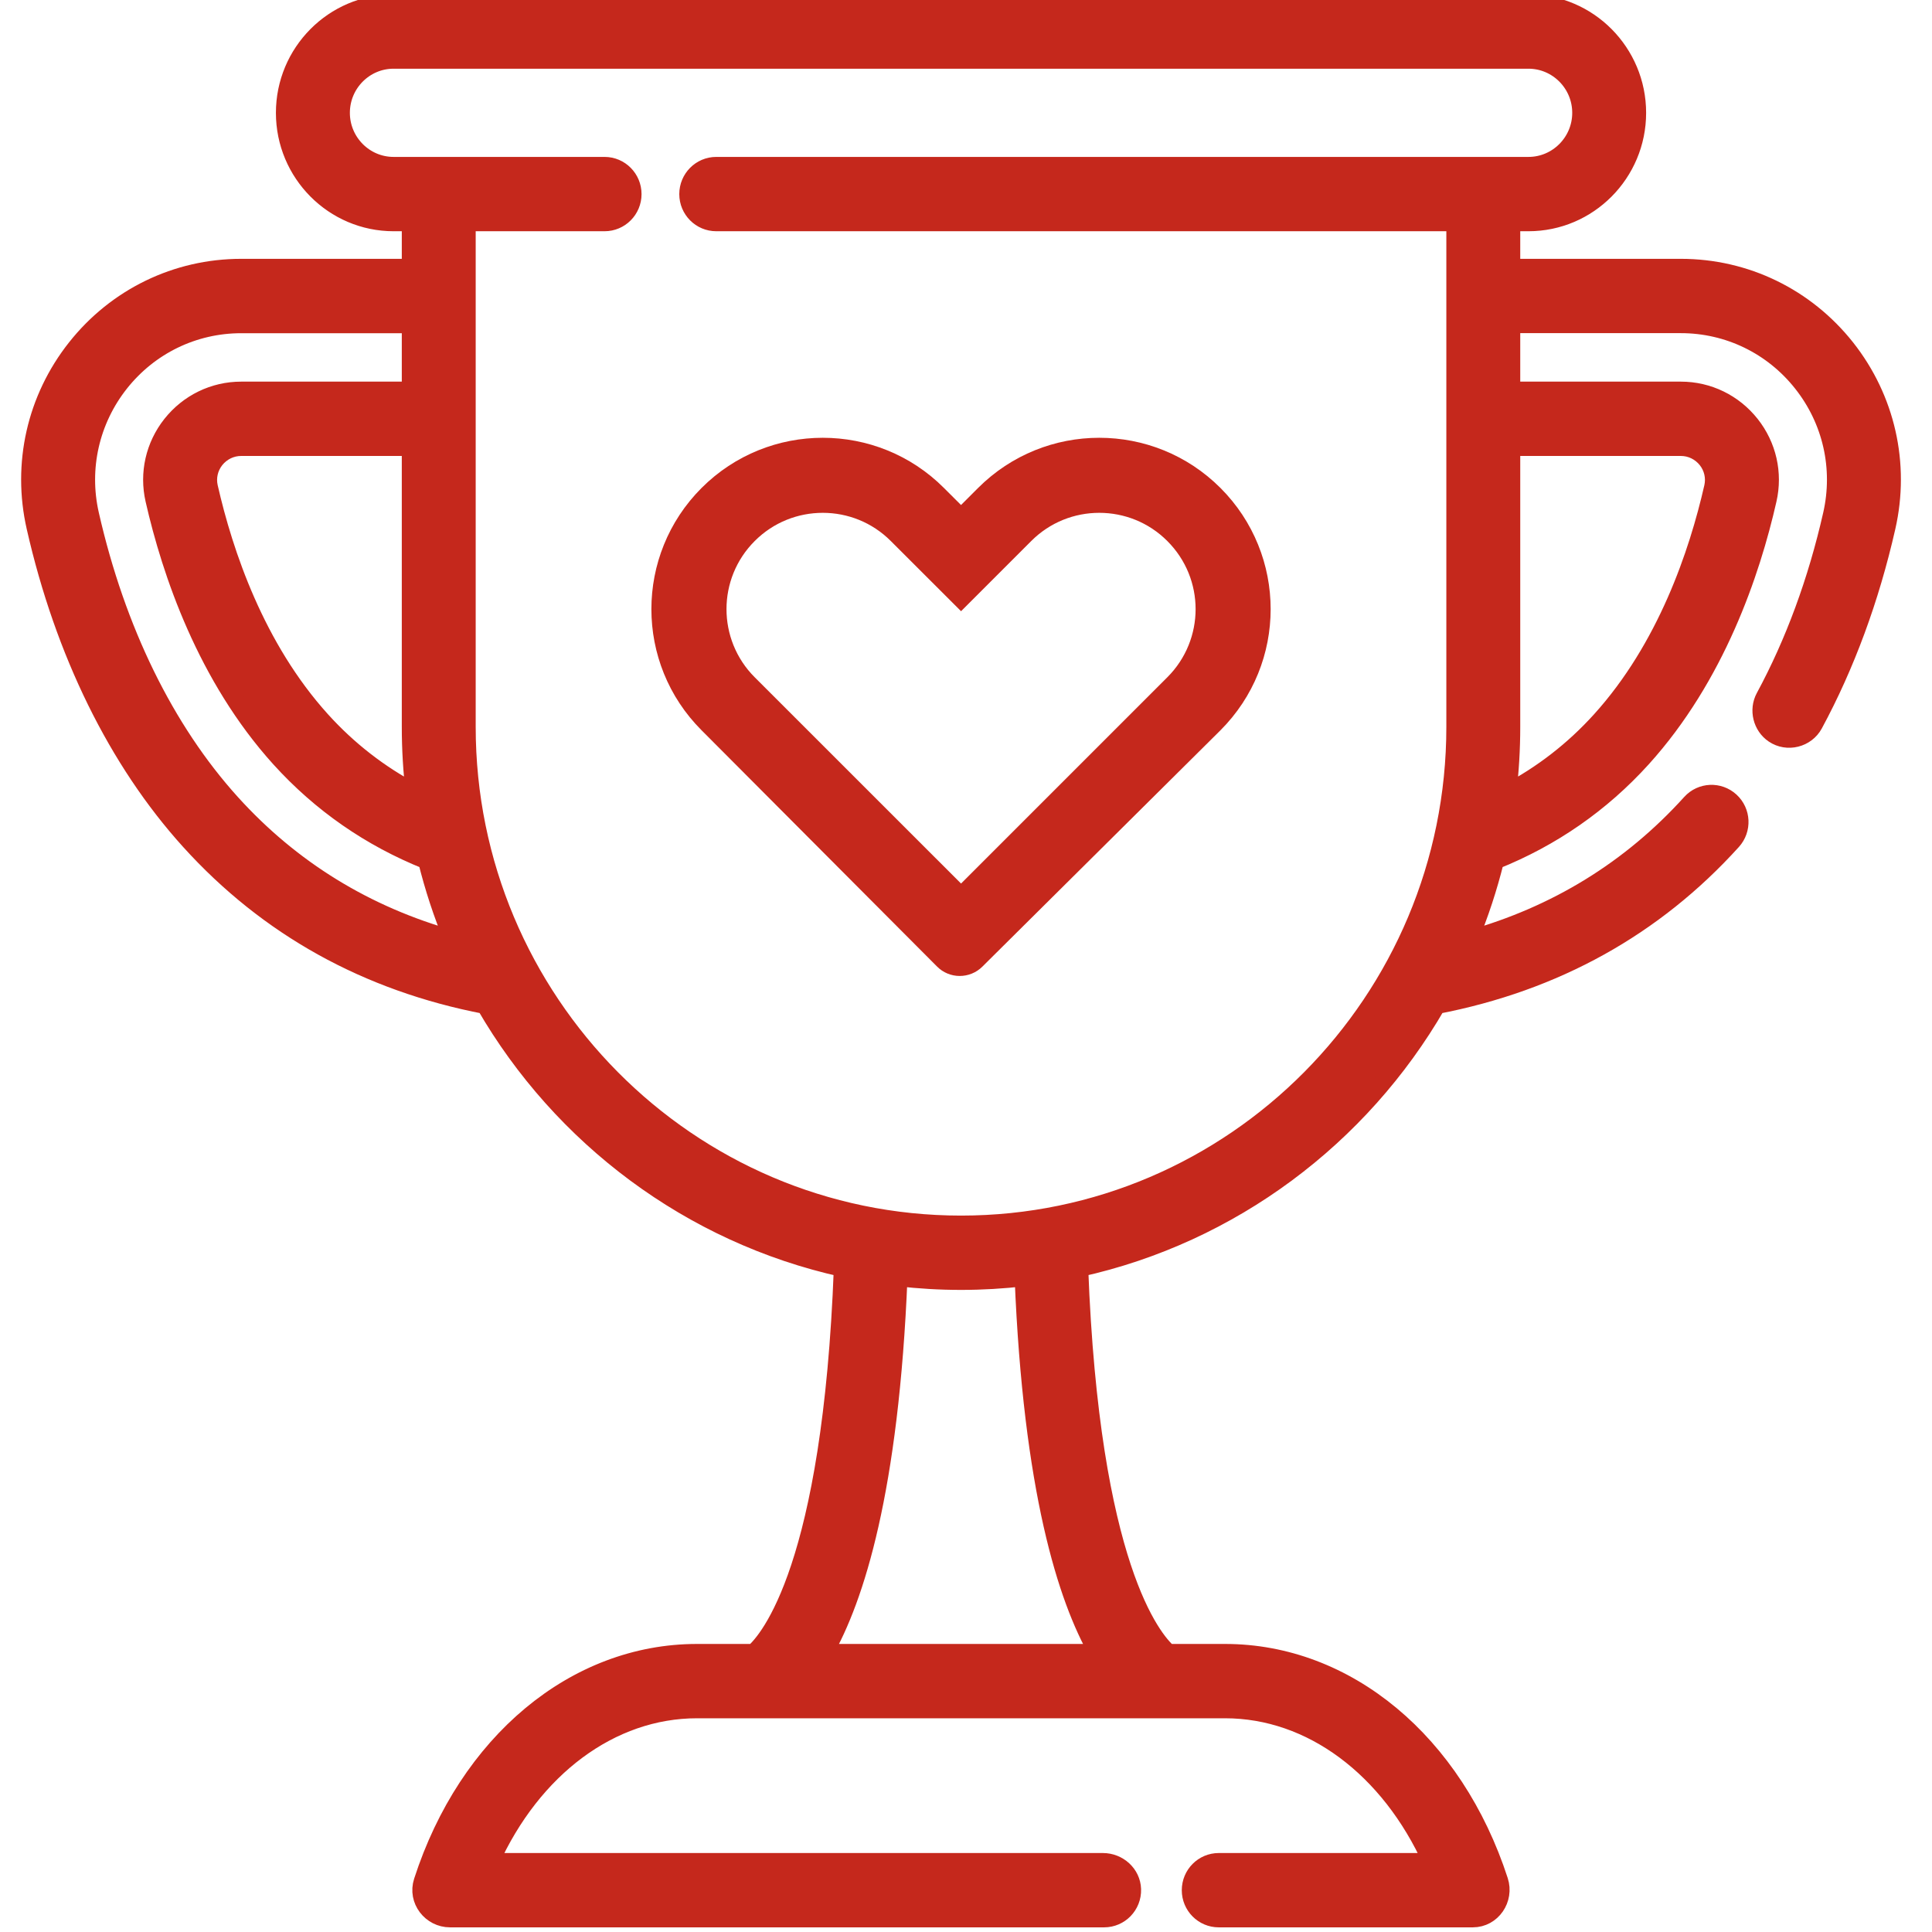
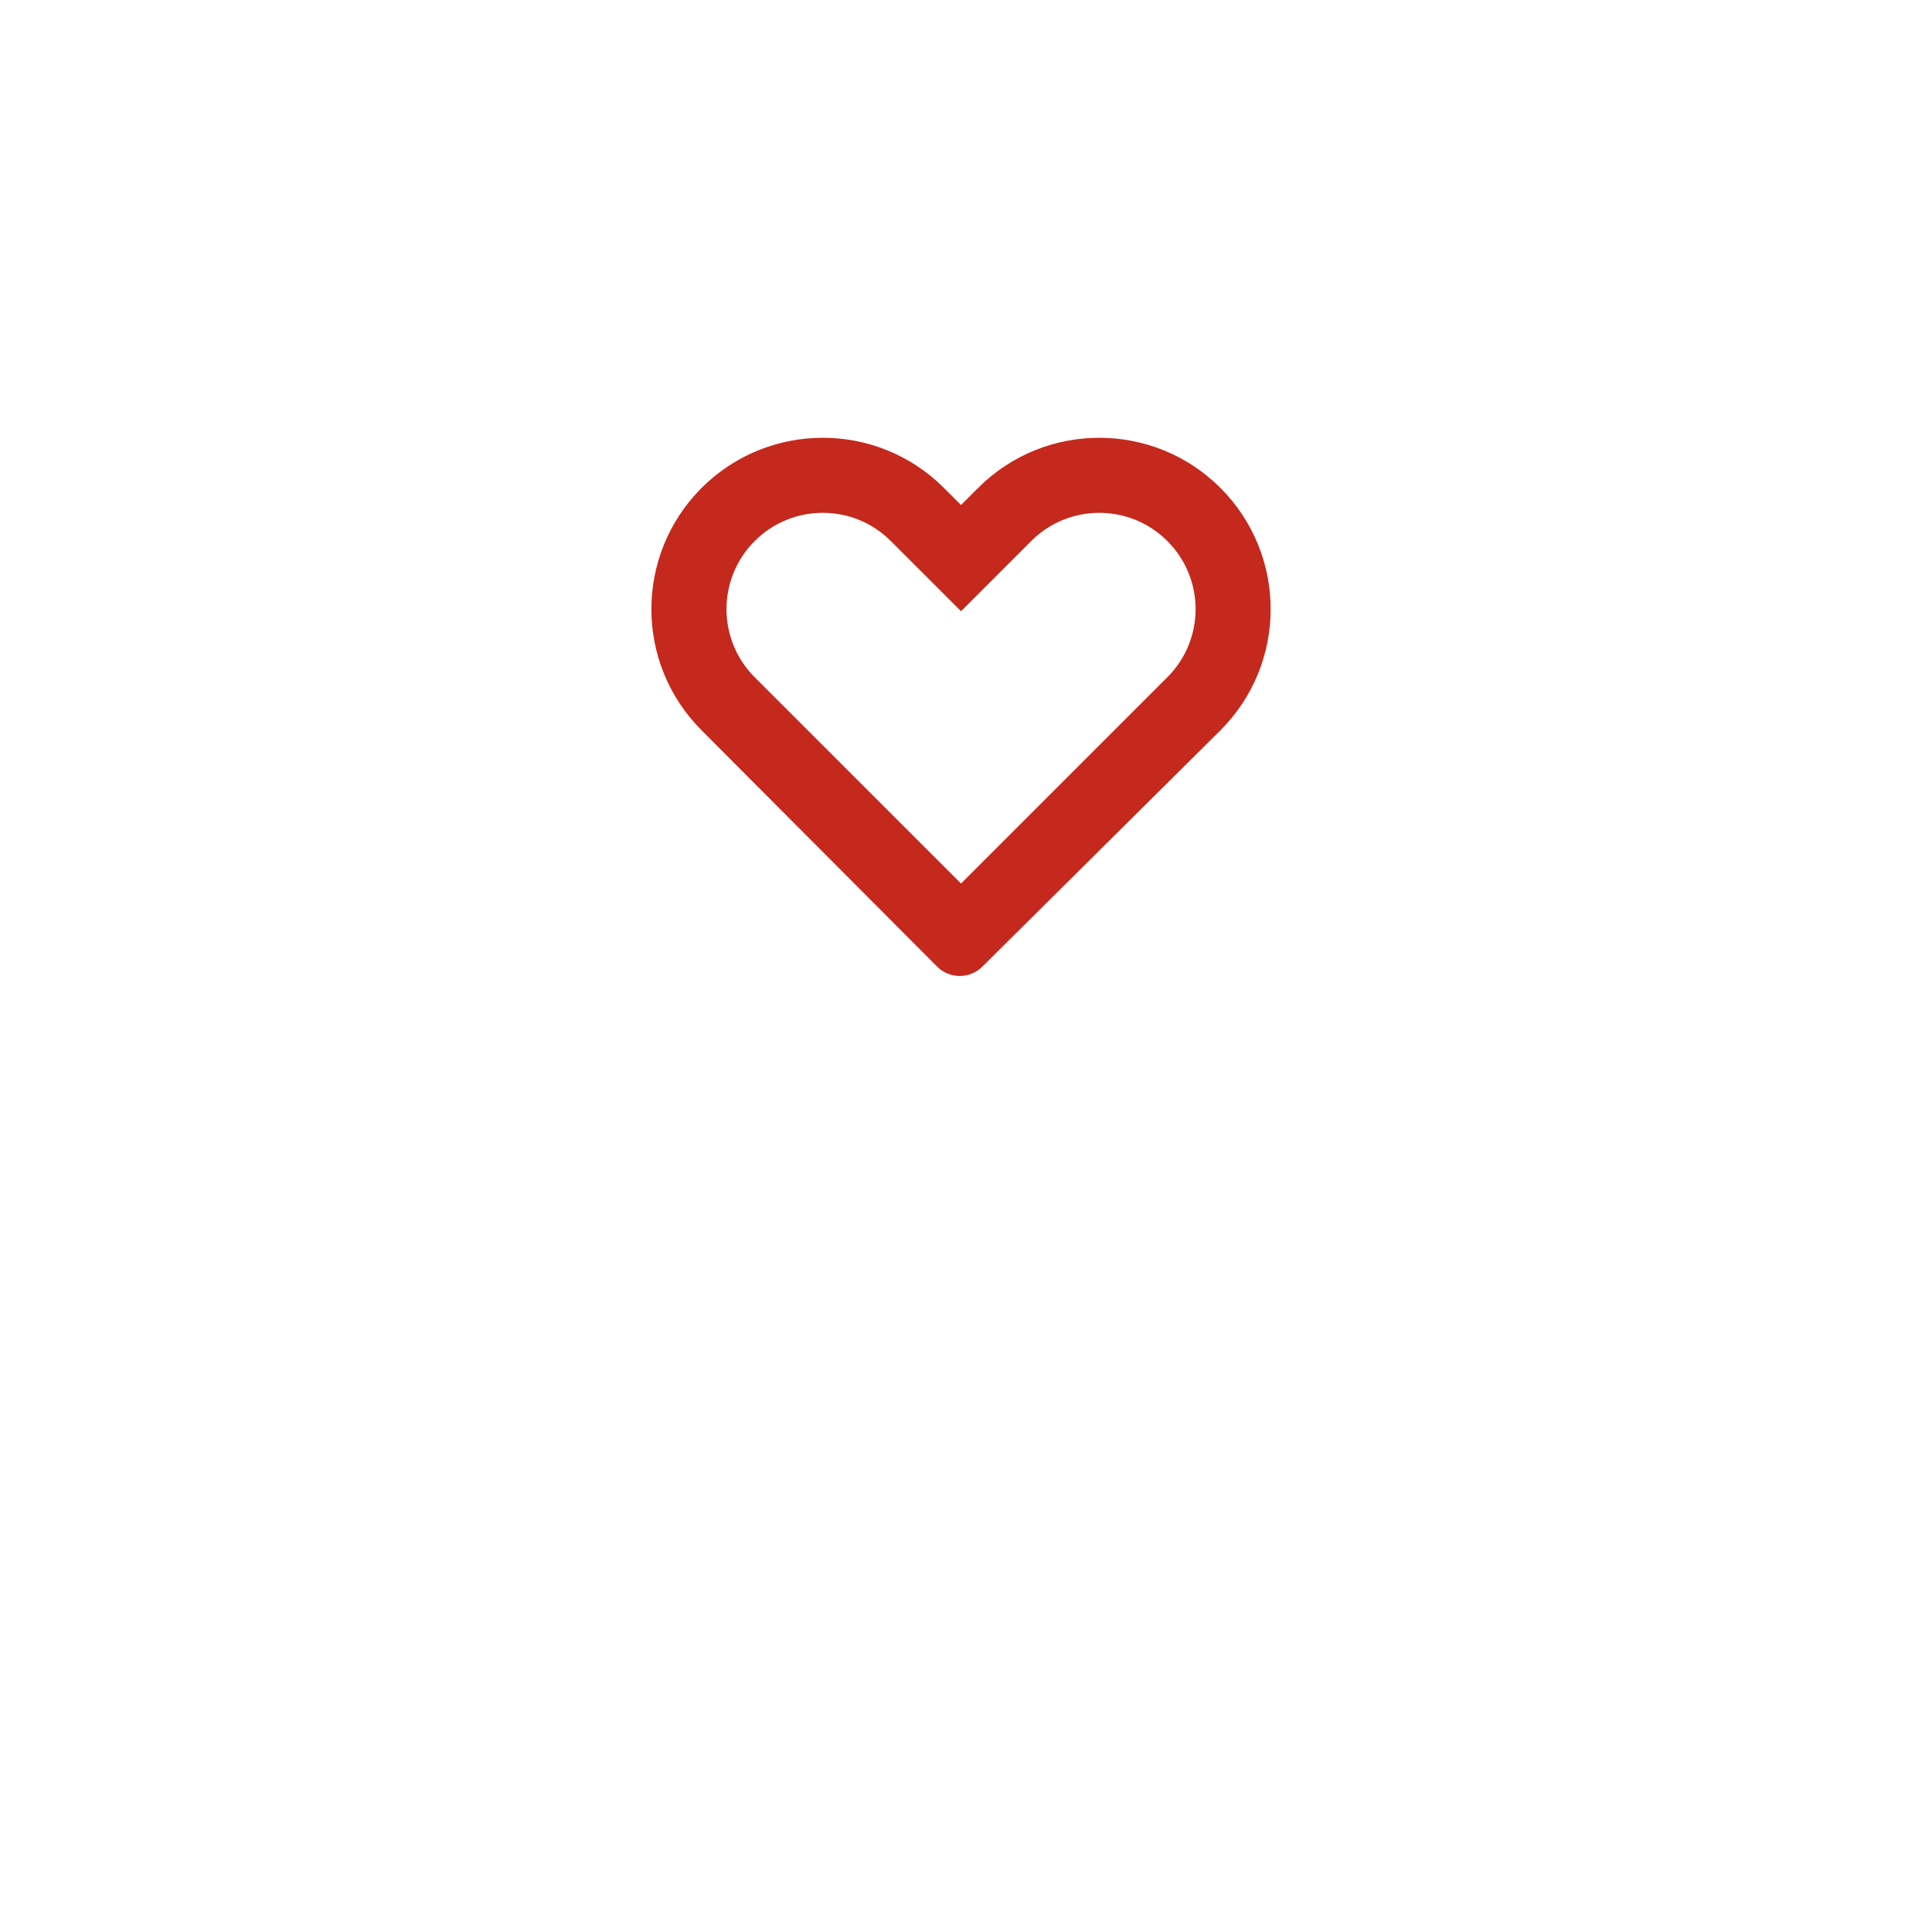
<svg xmlns="http://www.w3.org/2000/svg" width="32px" height="32px" viewBox="0 0 32 32" version="1.1">
  <title>Health target</title>
  <desc>Created with Sketch.</desc>
  <g id="Health-target" stroke="none" stroke-width="1" fill="none" fill-rule="evenodd">
    <g id="Group-7-Copy" transform="translate(0.5, 0.057)" fill="#C5281C" fill-rule="nonzero" stroke="#C5281C">
-       <path d="M30.075,5.707 C29.407,4.864 28.411,4.38 27.34,4.38 L24.53,4.38 L24.53,3.623 L24.816,3.623 C25.808,3.623 26.615,2.811 26.615,1.812 C26.615,0.813 25.808,3.14668926e-15 24.816,3.14668926e-15 L6.019,3.14668926e-15 C5.027,3.14668926e-15 4.22,0.813 4.22,1.812 C4.22,2.811 5.027,3.623 6.019,3.623 L6.305,3.623 L6.305,4.38 L3.495,4.38 C2.425,4.38 1.428,4.864 0.761,5.707 C0.096,6.547 -0.149,7.628 0.089,8.673 C0.56,10.746 1.444,12.544 2.645,13.871 C3.937,15.299 5.583,16.212 7.539,16.588 C8.803,18.772 10.938,20.386 13.461,20.944 C13.275,25.896 12.239,27.1 11.985,27.322 L11.044,27.322 C9.028,27.322 7.245,28.807 6.502,31.107 C6.403,31.413 6.641,31.716 6.954,31.716 L17.788,31.716 C18.048,31.716 18.258,31.5 18.25,31.236 C18.242,30.981 18.022,30.785 17.768,30.785 L7.616,30.785 C8.319,29.228 9.614,28.253 11.044,28.253 L19.791,28.253 C21.221,28.253 22.516,29.228 23.219,30.785 L19.686,30.785 C19.431,30.785 19.224,30.993 19.224,31.251 L19.224,31.251 C19.224,31.508 19.431,31.716 19.686,31.716 L23.894,31.716 C24.212,31.716 24.427,31.396 24.33,31.096 C23.585,28.803 21.804,27.322 19.791,27.322 L18.85,27.322 C18.596,27.1 17.561,25.896 17.374,20.944 C19.897,20.386 22.032,18.773 23.296,16.588 C25.252,16.212 26.898,15.3 28.19,13.871 C28.362,13.681 28.349,13.387 28.16,13.214 C27.971,13.041 27.679,13.054 27.507,13.244 C26.511,14.345 25.277,15.103 23.83,15.507 C24.006,15.085 24.15,14.646 24.262,14.194 C25.203,13.817 26.021,13.249 26.697,12.502 C27.919,11.151 28.503,9.427 28.777,8.219 C28.877,7.781 28.774,7.328 28.495,6.975 C28.213,6.619 27.792,6.414 27.34,6.414 L24.53,6.414 L24.53,5.311 L27.34,5.311 C28.127,5.311 28.861,5.667 29.351,6.287 C29.84,6.904 30.019,7.698 29.845,8.465 C29.594,9.571 29.219,10.589 28.731,11.492 C28.618,11.701 28.684,11.969 28.88,12.101 C29.103,12.252 29.415,12.174 29.543,11.937 C30.071,10.959 30.476,9.861 30.746,8.673 C30.984,7.628 30.739,6.547 30.075,5.707 Z M6.37,13.077 C5.786,12.77 5.267,12.367 4.822,11.875 C3.735,10.674 3.209,9.111 2.959,8.011 C2.923,7.851 2.961,7.685 3.063,7.555 C3.169,7.422 3.326,7.345 3.495,7.345 L6.305,7.345 L6.305,11.982 C6.305,12.353 6.327,12.718 6.37,13.077 Z M3.328,13.244 C2.235,12.035 1.426,10.383 0.99,8.465 C0.816,7.698 0.996,6.904 1.484,6.287 C1.975,5.667 2.708,5.312 3.495,5.312 L6.305,5.312 L6.305,6.414 L3.495,6.414 C3.043,6.414 2.622,6.619 2.34,6.975 C2.061,7.328 1.958,7.781 2.058,8.219 C2.333,9.427 2.917,11.151 4.138,12.502 C4.814,13.249 5.632,13.817 6.573,14.194 C6.685,14.646 6.829,15.085 7.005,15.507 C5.558,15.103 4.324,14.345 3.328,13.244 Z M17.689,27.322 L13.146,27.322 C13.664,26.417 14.237,24.627 14.381,21.098 C14.721,21.137 15.067,21.158 15.418,21.158 C15.768,21.158 16.114,21.137 16.455,21.098 C16.599,24.627 17.171,26.417 17.689,27.322 Z M15.418,20.227 C10.903,20.227 7.229,16.528 7.229,11.982 L7.229,3.623 L9.514,3.623 C9.769,3.623 9.976,3.415 9.976,3.158 C9.976,2.901 9.769,2.692 9.514,2.692 L6.019,2.692 C5.537,2.692 5.145,2.297 5.145,1.812 C5.145,1.326 5.537,0.931 6.019,0.931 L24.816,0.931 C25.298,0.931 25.691,1.326 25.691,1.812 C25.691,2.297 25.298,2.692 24.816,2.692 L11.363,2.692 C11.108,2.692 10.901,2.901 10.901,3.158 C10.901,3.415 11.108,3.623 11.363,3.623 L23.606,3.623 L23.606,11.982 C23.606,16.528 19.933,20.227 15.418,20.227 Z M27.34,7.345 C27.509,7.345 27.666,7.422 27.772,7.555 C27.874,7.685 27.912,7.851 27.876,8.011 C27.626,9.111 27.1,10.674 26.013,11.875 C25.568,12.367 25.049,12.77 24.465,13.077 C24.508,12.718 24.53,12.353 24.53,11.982 L24.53,7.345 L27.34,7.345 Z" id="Mask" stroke-width="0.3" />
      <path d="M19.012,11.337 C19.372,10.977 19.553,10.504 19.553,10.032 C19.553,9.56 19.372,9.088 19.012,8.728 C18.652,8.367 18.18,8.187 17.707,8.187 C17.235,8.187 16.763,8.367 16.403,8.728 L15.418,9.713 L14.432,8.728 C14.072,8.367 13.6,8.187 13.128,8.187 C12.655,8.187 12.183,8.367 11.823,8.728 C11.463,9.088 11.283,9.56 11.283,10.032 C11.283,10.504 11.463,10.977 11.823,11.337 L15.418,14.931 L19.012,11.337 L19.012,11.337 Z M19.537,11.863 L15.595,15.776 C15.54,15.831 15.468,15.858 15.395,15.858 C15.323,15.858 15.251,15.83 15.197,15.775 L11.297,11.862 C10.792,11.357 10.539,10.695 10.539,10.032 C10.539,9.37 10.792,8.707 11.297,8.202 C11.803,7.696 12.465,7.444 13.128,7.444 C13.79,7.444 14.453,7.696 14.958,8.202 L15.418,8.661 L15.877,8.202 C16.383,7.696 17.045,7.444 17.707,7.444 C18.37,7.444 19.032,7.696 19.538,8.202 C20.043,8.707 20.296,9.37 20.296,10.032 C20.296,10.695 20.043,11.357 19.537,11.863 Z" id="Combined-Shape" stroke-width="0.5" />
    </g>
  </g>
</svg>